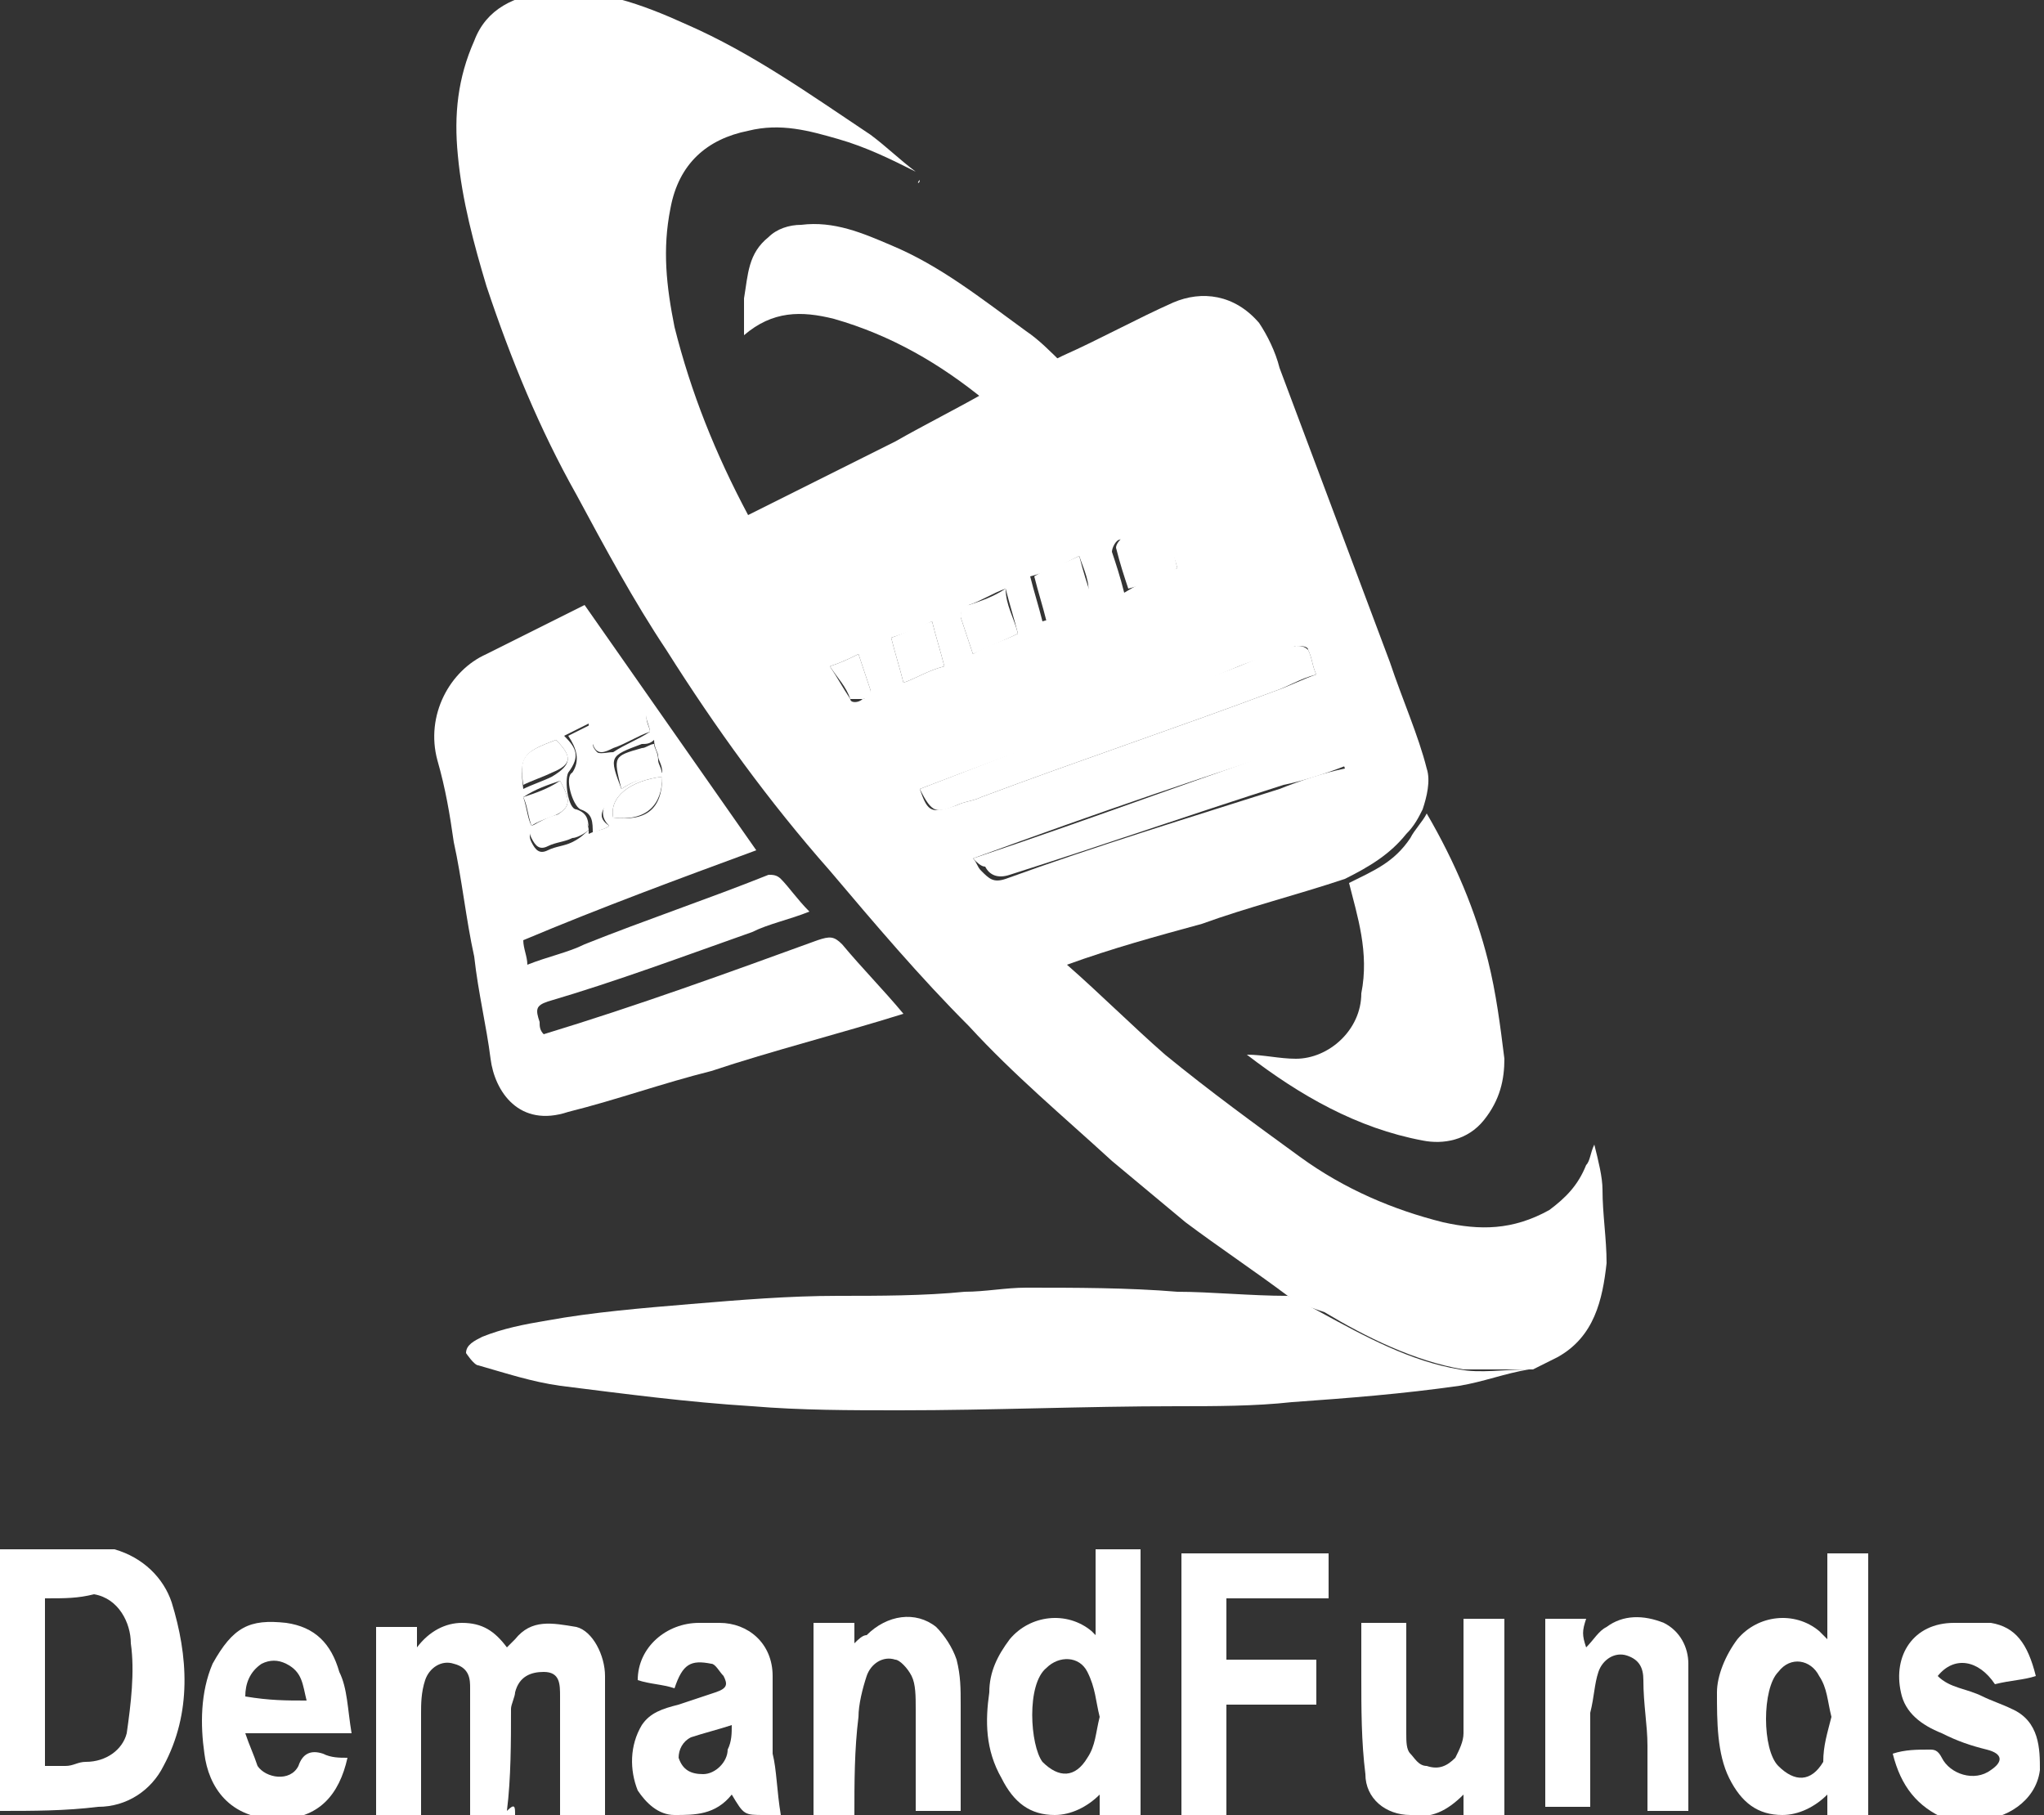
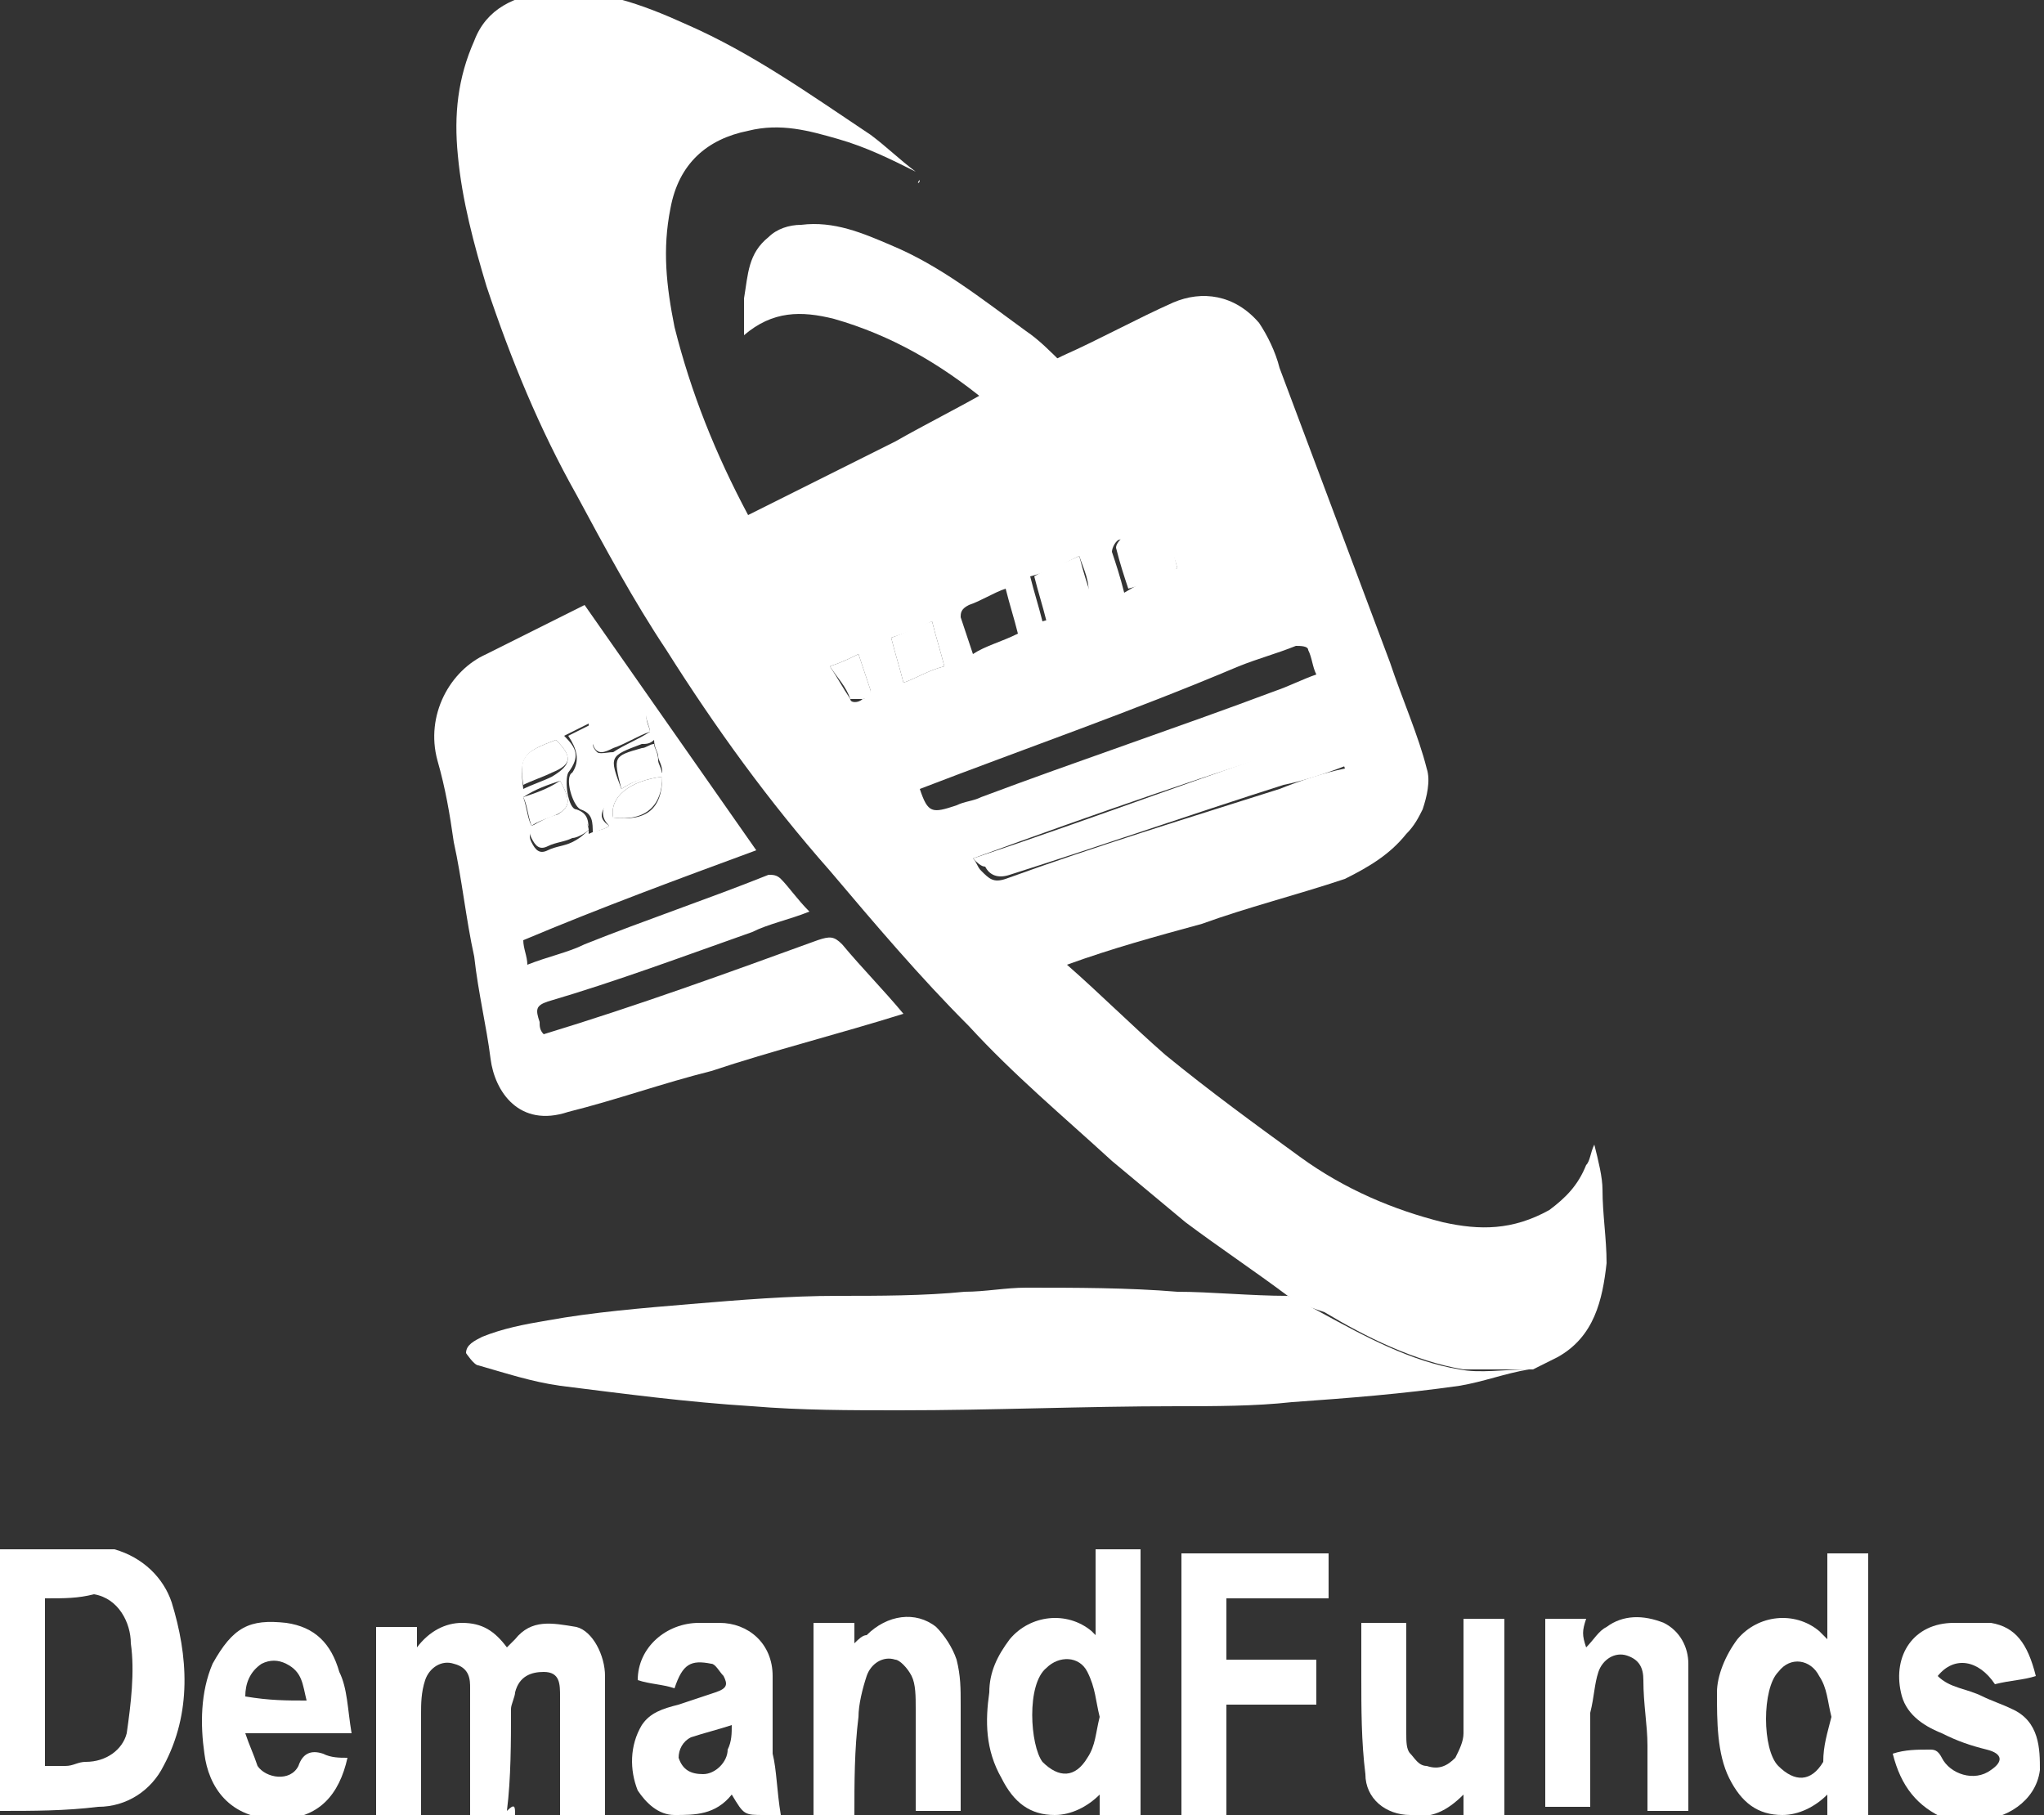
<svg xmlns="http://www.w3.org/2000/svg" version="1.1" id="Art" x="0px" y="0px" width="50px" height="44.4px" viewBox="0 0 50 44.4" style="enable-background:new 0 0 50 44.4;" xml:space="preserve">
  <rect x="0" y="0" width="50" height="44.4" fill="#333333" stroke="none" />
  <style type="text/css">
	.st0{fill:#FFFFFF;}
</style>
  <path class="st0" d="M31.5,31.7c-0.8-0.6-1.7-1.2-2.5-1.8c-0.6-0.5-1.2-1-1.8-1.5c-1.2-1.1-2.4-2.1-3.5-3.3  c-1.2-1.2-2.3-2.5-3.4-3.8c-1.5-1.7-2.8-3.5-4-5.4c-0.8-1.2-1.5-2.5-2.2-3.8c-0.9-1.6-1.6-3.3-2.2-5.1c-0.3-1-0.6-2.1-0.7-3.2  c-0.1-1,0-1.9,0.4-2.8c0.3-0.8,1-1.1,1.8-1.2c1.2-0.1,2.3,0.3,3.4,0.8c1.6,0.7,3,1.7,4.5,2.7c0.4,0.3,0.7,0.6,1.1,0.9c0,0,0,0,0,0  c-0.6-0.3-1.2-0.6-1.9-0.8c-0.7-0.2-1.4-0.4-2.2-0.2c-1,0.2-1.7,0.8-1.9,1.9c-0.2,1-0.1,1.9,0.1,2.9c0.4,1.6,1,3.1,1.8,4.6  c1.2-0.6,2.4-1.2,3.6-1.8c0.7-0.4,1.5-0.8,2.2-1.2c0.6-0.3,1.3-0.6,1.9-0.9c0.9-0.4,1.8-0.9,2.7-1.3c0.7-0.3,1.5-0.2,2.1,0.5  c0.2,0.3,0.4,0.7,0.5,1.1c0.9,2.4,1.8,4.8,2.7,7.2c0.3,0.9,0.7,1.8,0.9,2.6c0.1,0.3,0,0.7-0.1,1c-0.1,0.2-0.2,0.4-0.4,0.6  c-0.4,0.5-0.9,0.8-1.5,1.1c-1.2,0.4-2.4,0.7-3.5,1.1c-1.1,0.3-2.2,0.6-3.3,1c0.8,0.7,1.6,1.5,2.4,2.2c1.1,0.9,2.2,1.7,3.3,2.5  c1.1,0.8,2.3,1.3,3.5,1.6c0.9,0.2,1.7,0.2,2.6-0.3c0.4-0.3,0.7-0.6,0.9-1.1c0.1-0.1,0.1-0.3,0.2-0.5c0.1,0.4,0.2,0.8,0.2,1.1  c0,0.6,0.1,1.2,0.1,1.8c-0.1,0.9-0.3,1.8-1.2,2.3c-0.2,0.1-0.4,0.2-0.6,0.3c-0.6,0-1.1,0-1.7,0c-1.2-0.2-2.4-0.8-3.4-1.4  C32.1,32,31.8,31.9,31.5,31.7z M22.5,19.3c0.2,0.6,0.3,0.6,0.9,0.4c0.2-0.1,0.4-0.1,0.6-0.2c2.4-0.9,4.8-1.7,7.2-2.6  c0.3-0.1,0.7-0.3,1-0.4c-0.1-0.2-0.1-0.4-0.2-0.6c0-0.1-0.2-0.1-0.3-0.1c-0.5,0.2-0.9,0.3-1.4,0.5C27.7,17.4,25.1,18.3,22.5,19.3z   M23.8,21c0.1,0.1,0.1,0.2,0.2,0.3c0.2,0.2,0.3,0.3,0.6,0.2c2.2-0.8,4.5-1.5,6.7-2.2c0.5-0.2,1.1-0.4,1.6-0.5  c-0.1-0.3-0.2-0.5-0.3-0.8C29.7,18.9,26.8,19.9,23.8,21z M28.8,13.9c-0.1-0.4-0.3-0.8-0.4-1.1c-0.4,0.2-0.7,0.3-1,0.4  c-0.1,0-0.2,0.2-0.2,0.3c0.1,0.3,0.2,0.6,0.3,1C28,14.2,28.4,14,28.8,13.9z M26.4,13.6c-0.4,0.2-0.8,0.4-1.2,0.5  c0.1,0.4,0.2,0.7,0.3,1.1c0.4-0.1,0.7-0.3,1-0.4c0.1,0,0.1-0.1,0.1-0.2C26.7,14.3,26.5,13.9,26.4,13.6z M24.9,15.5  c-0.1-0.4-0.2-0.7-0.3-1.1c-0.3,0.1-0.6,0.3-0.9,0.4c-0.2,0.1-0.2,0.2-0.2,0.3c0.1,0.3,0.2,0.6,0.3,0.9  C24.1,15.8,24.5,15.7,24.9,15.5z M23.1,16.3c-0.1-0.4-0.2-0.7-0.3-1.1c-0.4,0.2-0.7,0.3-1,0.4c0.1,0.4,0.2,0.7,0.3,1.1  C22.4,16.6,22.7,16.4,23.1,16.3z M20.3,16.3c0.2,0.3,0.3,0.5,0.5,0.8c0,0.1,0.2,0.1,0.3,0c0.1,0,0.2-0.2,0.2-0.2  c-0.1-0.3-0.2-0.6-0.3-0.9C20.8,16.1,20.6,16.2,20.3,16.3z" />
  <path class="st0" d="M22.1,24.8c-1.6,0.5-3.2,0.9-4.7,1.4c-1.2,0.3-2.3,0.7-3.5,1c-1.2,0.4-1.8-0.5-1.9-1.3  c-0.1-0.8-0.3-1.6-0.4-2.5c-0.2-0.9-0.3-1.9-0.5-2.8c-0.1-0.7-0.2-1.3-0.4-2c-0.3-1.1,0.3-2.2,1.2-2.6c0.8-0.4,1.6-0.8,2.4-1.2  c1.4,2,2.8,4,4.2,6c-1.9,0.7-3.8,1.4-5.7,2.2c0,0.2,0.1,0.4,0.1,0.6c0.5-0.2,1-0.3,1.4-0.5c1.5-0.6,3-1.1,4.5-1.7  c0.1,0,0.2,0,0.3,0.1c0.2,0.2,0.4,0.5,0.7,0.8c-0.5,0.2-1,0.3-1.4,0.5c-1.7,0.6-3.3,1.2-5,1.7c-0.3,0.1-0.3,0.2-0.2,0.5  c0,0.1,0,0.2,0.1,0.3c2.3-0.7,4.5-1.5,6.7-2.3c0.3-0.1,0.4-0.1,0.6,0.1C21.1,23.7,21.6,24.2,22.1,24.8z M14.9,20.2  c-0.2-0.2-0.2-0.4,0-0.7c0.2-0.3,0-0.9-0.3-1c-0.1,0-0.2-0.2-0.2-0.3c0-0.1,0-0.3,0-0.5c-0.2,0.1-0.4,0.2-0.6,0.3  c0.3,0.3,0.4,0.5,0.1,0.9c-0.1,0.2,0,0.9,0.2,0.9c0.3,0.1,0.3,0.3,0.3,0.6C14.6,20.3,14.8,20.3,14.9,20.2z M15.9,17.9  c0-0.1-0.1-0.3-0.1-0.4c-0.1-0.3-0.2-0.4-0.5-0.2c-0.2,0.1-0.4,0.2-0.6,0.3c-0.2,0.1-0.3,0.4-0.2,0.7c0.1,0.2,0.3,0.1,0.5,0.1  C15.3,18.2,15.6,18.1,15.9,17.9z M13.6,18.1c-0.8,0.3-0.9,0.4-0.8,1.2c0.2-0.1,0.5-0.2,0.7-0.3C14,18.7,14,18.5,13.6,18.1z   M15.2,19.3c0.3-0.2,0.6-0.3,1-0.4c0-0.2-0.1-0.3-0.1-0.4c0-0.1-0.1-0.2-0.1-0.4c-0.1,0.1-0.2,0.1-0.3,0.1  C14.9,18.5,14.9,18.5,15.2,19.3z M16.2,19c-0.8,0.1-1.3,0.5-1.2,1C15.8,20.1,16.2,19.8,16.2,19z M12.8,19.5c0.1,0.3,0.1,0.5,0.2,0.7  c0.3-0.1,0.6-0.2,0.8-0.4c0.2-0.2,0-0.5-0.1-0.7C13.4,19.2,13.1,19.3,12.8,19.5z M14.4,20.3c0-0.1,0-0.1-0.1-0.2  C14.2,20.1,14,20,13.9,20c-0.2,0-0.4,0.2-0.7,0.2c-0.2,0.1-0.3,0.2-0.2,0.4c0.1,0.2,0.2,0.3,0.4,0.2c0.2-0.1,0.4-0.1,0.6-0.2  C14.2,20.5,14.3,20.4,14.4,20.3z" />
  <path class="st0" d="M31.5,31.7c0.3,0.1,0.6,0.3,0.8,0.4c1.1,0.6,2.2,1.2,3.4,1.4c0.5,0.1,1.1,0,1.7,0c-0.6,0.1-1.1,0.3-1.7,0.4  c-1.4,0.2-2.7,0.3-4.1,0.4c-0.9,0.1-1.9,0.1-2.8,0.1c-2.3,0-4.5,0.1-6.8,0.1c-1.2,0-2.4,0-3.6-0.1c-1.6-0.1-3.1-0.3-4.7-0.5  c-0.7-0.1-1.3-0.3-2-0.5c-0.1,0-0.3-0.3-0.3-0.3c0-0.2,0.2-0.3,0.4-0.4c0.5-0.2,1-0.3,1.6-0.4c1.1-0.2,2.3-0.3,3.5-0.4  c1.2-0.1,2.4-0.2,3.6-0.2c1,0,2.1,0,3.1-0.1c0.5,0,1-0.1,1.5-0.1c1.2,0,2.5,0,3.7,0.1C29.6,31.6,30.6,31.7,31.5,31.7z" />
-   <path class="st0" d="M33,21.6c0.6-0.3,1.1-0.5,1.5-1.1c0.1-0.2,0.3-0.4,0.4-0.6c0.7,1.2,1.2,2.4,1.5,3.6c0.2,0.8,0.3,1.6,0.4,2.4  c0,0.5-0.1,1-0.5,1.5c-0.4,0.5-1,0.6-1.5,0.5c-1.6-0.3-3-1.1-4.3-2.1c0,0,0,0,0,0c0.4,0,0.8,0.1,1.2,0.1c0.8,0,1.6-0.7,1.6-1.6  C33.5,23.3,33.2,22.4,33,21.6z" />
  <path class="st0" d="M0,44.3c0-2.1,0-4.2,0-6.4c0.7,0,1.3,0,2,0c0.3,0,0.6,0,0.8,0c0.7,0.2,1.2,0.7,1.4,1.3c0.4,1.3,0.5,2.7-0.2,4  c-0.3,0.6-0.9,1-1.6,1C1.6,44.3,0.8,44.3,0,44.3z M1.1,39.1c0,1.4,0,2.8,0,4.1c0.2,0,0.4,0,0.5,0c0.2,0,0.3-0.1,0.5-0.1  c0.5,0,0.9-0.3,1-0.7c0.1-0.7,0.2-1.5,0.1-2.2c0-0.5-0.3-1.1-0.9-1.2C1.9,39.1,1.6,39.1,1.1,39.1z" />
  <path class="st0" d="M12.6,44.4c-0.4,0-0.7,0-1.1,0c0-0.9,0-1.8,0-2.7c0-0.1,0-0.3,0-0.4c0-0.2,0-0.5-0.4-0.6  c-0.3-0.1-0.6,0.1-0.7,0.4c-0.1,0.3-0.1,0.6-0.1,0.8c0,0.8,0,1.6,0,2.5c-0.4,0-0.7,0-1.1,0c0-1.5,0-3.1,0-4.6c0.3,0,0.6,0,1,0  c0,0.1,0,0.3,0,0.5c0.3-0.4,0.7-0.6,1.1-0.6c0.5,0,0.8,0.2,1.1,0.6c0.1-0.1,0.2-0.2,0.2-0.2c0.4-0.5,0.9-0.4,1.5-0.3  c0.4,0.1,0.7,0.7,0.7,1.2c0,1.1,0,2.3,0,3.5c-0.3,0-0.7,0-1.1,0c0-0.1,0-0.2,0-0.3c0-0.9,0-1.8,0-2.7c0-0.3,0-0.6-0.4-0.6  c-0.3,0-0.6,0.1-0.7,0.5c0,0.1-0.1,0.3-0.1,0.4c0,0.8,0,1.7-0.1,2.5C12.6,44.1,12.6,44.2,12.6,44.4z" />
  <path class="st0" d="M26,8.9c-0.6,0.3-1.3,0.6-1.9,0.9c-1.1-0.9-2.3-1.6-3.7-2c-0.8-0.2-1.5-0.2-2.2,0.4c0-0.3,0-0.6,0-0.9  c0.1-0.6,0.1-1.1,0.6-1.5c0.2-0.2,0.5-0.3,0.8-0.3c0.8-0.1,1.5,0.2,2.2,0.5C23,6.5,24,7.3,25.1,8.1C25.4,8.3,25.7,8.6,26,8.9z" />
  <path class="st0" d="M27.9,44.4c-0.3,0-0.6,0-1,0c0-0.2,0-0.3,0-0.5c-0.3,0.3-0.7,0.5-1.1,0.5c-0.6,0-1-0.3-1.3-0.9  c-0.4-0.7-0.4-1.4-0.3-2.1c0-0.5,0.2-0.9,0.5-1.3c0.5-0.6,1.4-0.7,2-0.2c0,0,0.1,0.1,0.1,0.1c0-0.7,0-1.4,0-2.1c0.4,0,0.7,0,1.1,0  C27.9,40.1,27.9,42.2,27.9,44.4z M26.9,42c-0.1-0.4-0.1-0.7-0.3-1.1c-0.2-0.4-0.7-0.4-1-0.1c-0.5,0.4-0.4,1.9-0.1,2.3  c0.4,0.4,0.8,0.4,1.1-0.1C26.8,42.7,26.8,42.4,26.9,42z" />
  <path class="st0" d="M44.7,40.1c0-0.8,0-1.4,0-2.1c0.4,0,0.7,0,1,0c0,2.1,0,4.2,0,6.4c-0.3,0-0.6,0-1,0c0-0.2,0-0.3,0-0.5  c-0.3,0.3-0.7,0.5-1.1,0.5c-0.6,0-1-0.3-1.3-0.9C42,42.9,42,42.1,42,41.4c0-0.4,0.2-0.9,0.5-1.3c0.5-0.6,1.4-0.7,2-0.2  C44.6,40,44.6,40,44.7,40.1z M44.8,42c-0.1-0.4-0.1-0.7-0.3-1c-0.2-0.4-0.7-0.5-1-0.1c-0.4,0.4-0.4,1.9,0,2.3  c0.4,0.4,0.8,0.4,1.1-0.1C44.6,42.7,44.7,42.4,44.8,42z" />
  <path class="st0" d="M28.9,38c1.2,0,2.4,0,3.6,0c0,0.4,0,0.7,0,1.1c-0.8,0-1.6,0-2.5,0c0,0.5,0,1,0,1.5c0.7,0,1.4,0,2.2,0  c0,0.4,0,0.7,0,1.1c-0.7,0-1.4,0-2.2,0c0,0.9,0,1.8,0,2.7c-0.4,0-0.7,0-1.1,0C28.9,42.2,28.9,40.1,28.9,38z" />
  <path class="st0" d="M19.1,44.4c-0.1,0-0.2,0-0.4,0c-0.5,0-0.5,0-0.8-0.5c-0.4,0.5-0.9,0.5-1.4,0.5c-0.4,0-0.7-0.3-0.9-0.6  c-0.2-0.5-0.2-1.1,0.1-1.6c0.2-0.3,0.5-0.4,0.9-0.5c0.3-0.1,0.6-0.2,0.9-0.3c0.3-0.1,0.3-0.2,0.2-0.4c-0.1-0.1-0.2-0.3-0.3-0.3  c-0.5-0.1-0.7,0-0.9,0.6c-0.3-0.1-0.6-0.1-0.9-0.2c0-0.8,0.7-1.4,1.5-1.4c0.2,0,0.3,0,0.5,0c0.7,0,1.3,0.5,1.3,1.3  c0,0.6,0,1.3,0,1.9C19,43.3,19,43.8,19.1,44.4z M17.9,42.2c-0.3,0.1-0.7,0.2-1,0.3c-0.2,0.1-0.3,0.3-0.3,0.5  c0.1,0.3,0.3,0.4,0.6,0.4c0.3,0,0.6-0.3,0.6-0.6C17.9,42.6,17.9,42.4,17.9,42.2z" />
  <path class="st0" d="M8.6,42.4c-0.9,0-1.8,0-2.6,0c0.1,0.3,0.2,0.5,0.3,0.8c0.2,0.3,0.8,0.4,1,0c0.1-0.3,0.3-0.4,0.6-0.3  c0.2,0.1,0.4,0.1,0.6,0.1c-0.2,0.9-0.7,1.5-1.7,1.5c-1.2,0-1.7-0.8-1.8-1.6c-0.1-0.7-0.1-1.5,0.2-2.2c0.5-0.9,0.9-1.1,1.8-1  c0.7,0.1,1.1,0.5,1.3,1.2C8.5,41.3,8.5,41.8,8.6,42.4z M7.5,41.6c-0.1-0.4-0.1-0.7-0.5-0.9c-0.2-0.1-0.4-0.1-0.6,0  c-0.3,0.2-0.4,0.5-0.4,0.8C6.6,41.6,7,41.6,7.5,41.6z" />
  <path class="st0" d="M46.3,42.9c0.3-0.1,0.6-0.1,0.9-0.1c0.1,0,0.2,0,0.3,0.2c0.2,0.4,0.8,0.6,1.2,0.3c0.3-0.2,0.3-0.4-0.1-0.5  c-0.4-0.1-0.7-0.2-1.1-0.4c-0.5-0.2-0.9-0.5-1-1c-0.2-0.9,0.3-1.7,1.3-1.7c0.3,0,0.6,0,0.9,0c0.6,0.1,0.9,0.5,1.1,1.3  c-0.3,0.1-0.6,0.1-1,0.2c-0.4-0.6-1-0.7-1.4-0.2c0.3,0.3,0.7,0.3,1.1,0.5c0.2,0.1,0.5,0.2,0.7,0.3c0.7,0.3,0.7,1,0.7,1.5  c-0.1,0.8-0.9,1.2-1.4,1.2c-0.3,0-0.6,0-0.9,0C46.9,44.2,46.5,43.7,46.3,42.9z" />
  <path class="st0" d="M20.9,44.4c-0.4,0-0.7,0-1,0c0-1.5,0-3.1,0-4.7c0.3,0,0.6,0,1,0c0,0.2,0,0.3,0,0.5c0.1-0.1,0.2-0.2,0.3-0.2  c0.5-0.5,1.2-0.6,1.7-0.2c0.2,0.2,0.4,0.5,0.5,0.8c0.1,0.4,0.1,0.7,0.1,1.1c0,0.9,0,1.7,0,2.6c-0.4,0-0.7,0-1.1,0c0-0.1,0-0.2,0-0.3  c0-0.7,0-1.4,0-2.2c0-0.3,0-0.6-0.1-0.8c-0.1-0.2-0.3-0.4-0.4-0.4c-0.3-0.1-0.6,0.1-0.7,0.4c-0.1,0.3-0.2,0.7-0.2,1  C20.9,42.8,20.9,43.6,20.9,44.4z" />
  <path class="st0" d="M38.8,40.3c0.2-0.2,0.3-0.4,0.5-0.5c0.4-0.3,0.9-0.3,1.4-0.1c0.4,0.2,0.6,0.6,0.6,1c0,1.2,0,2.4,0,3.6  c-0.3,0-0.6,0-1,0c0-0.5,0-1,0-1.6c0-0.5-0.1-1-0.1-1.6c0-0.3-0.1-0.5-0.4-0.6c-0.3-0.1-0.6,0.1-0.7,0.4c-0.1,0.3-0.1,0.6-0.2,1  c0,0.8,0,1.5,0,2.3c-0.4,0-0.7,0-1.1,0c0-1.5,0-3.1,0-4.6c0.3,0,0.6,0,1,0C38.7,39.9,38.7,40,38.8,40.3z" />
  <path class="st0" d="M36.8,44.4c-0.3,0-0.6,0-1,0c0-0.2,0-0.3,0-0.5c-0.4,0.4-0.8,0.6-1.3,0.5c-0.6,0-1.1-0.4-1.1-1  c-0.1-0.8-0.1-1.6-0.1-2.4c0-0.4,0-0.9,0-1.3c0.4,0,0.7,0,1.1,0c0,0.1,0,0.2,0,0.3c0,0.8,0,1.6,0,2.4c0,0.2,0,0.4,0.1,0.5  c0.1,0.1,0.2,0.3,0.4,0.3c0.3,0.1,0.5,0,0.7-0.2c0.1-0.2,0.2-0.4,0.2-0.6c0-0.9,0-1.8,0-2.8c0.3,0,0.7,0,1,0  C36.8,41.3,36.8,42.8,36.8,44.4z" />
  <path class="st0" d="M22.5,4.4C22.5,4.4,22.5,4.5,22.5,4.4C22.5,4.5,22.4,4.5,22.5,4.4C22.4,4.4,22.4,4.4,22.5,4.4z" />
-   <path class="st0" d="M22.5,19.3c2.6-1,5.2-2,7.8-3c0.5-0.2,0.9-0.4,1.4-0.5c0.1,0,0.2,0,0.3,0.1c0.1,0.2,0.1,0.4,0.2,0.6  c-0.4,0.1-0.7,0.3-1,0.4c-2.4,0.9-4.8,1.7-7.2,2.6c-0.2,0.1-0.4,0.1-0.6,0.2C22.9,19.9,22.8,19.9,22.5,19.3z" />
  <path class="st0" d="M23.8,21c3-1,5.9-2.1,8.9-3.1c0.1,0.3,0.2,0.5,0.3,0.8c-0.5,0.2-1.1,0.4-1.6,0.5c-2.2,0.7-4.5,1.5-6.7,2.2  c-0.3,0.1-0.5,0-0.6-0.2C24,21.2,23.9,21.1,23.8,21z" />
  <path class="st0" d="M28.8,13.9c-0.4,0.2-0.8,0.4-1.2,0.5c-0.1-0.3-0.2-0.6-0.3-1c0-0.1,0.1-0.2,0.2-0.3c0.3-0.2,0.6-0.3,1-0.4  C28.6,13.1,28.7,13.5,28.8,13.9z" />
  <path class="st0" d="M26.4,13.6c0.1,0.4,0.2,0.7,0.3,1c0,0.1-0.1,0.2-0.1,0.2c-0.3,0.1-0.7,0.3-1,0.4c-0.1-0.4-0.2-0.7-0.3-1.1  C25.6,13.9,26,13.8,26.4,13.6z" />
-   <path class="st0" d="M24.9,15.5c-0.4,0.2-0.7,0.3-1.1,0.5c-0.1-0.3-0.2-0.6-0.3-0.9c0-0.2,0-0.3,0.2-0.3c0.3-0.1,0.6-0.2,0.9-0.4  C24.6,14.8,24.8,15.1,24.9,15.5z" />
  <path class="st0" d="M23.1,16.3c-0.4,0.1-0.7,0.3-1,0.4c-0.1-0.4-0.2-0.7-0.3-1.1c0.3-0.1,0.7-0.3,1-0.4  C22.9,15.6,23,15.9,23.1,16.3z" />
  <path class="st0" d="M20.3,16.3c0.3-0.1,0.5-0.2,0.7-0.3c0.1,0.3,0.2,0.6,0.3,0.9c0,0.1-0.1,0.2-0.2,0.2c-0.1,0-0.3,0-0.3,0  C20.7,16.8,20.5,16.6,20.3,16.3z" />
  <path class="st0" d="M14.9,20.2c-0.1,0.1-0.3,0.1-0.4,0.2c0-0.3,0-0.5-0.3-0.6C14,19.7,13.8,19,14,18.9c0.2-0.3,0.1-0.6-0.1-0.9  c0.2-0.1,0.4-0.2,0.6-0.3c0,0.2,0,0.3,0,0.5c0,0.1,0.1,0.2,0.2,0.3c0.3,0.2,0.5,0.8,0.3,1C14.7,19.8,14.6,20,14.9,20.2z" />
  <path class="st0" d="M15.9,17.9c-0.3,0.1-0.6,0.3-0.9,0.4c-0.2,0.1-0.4,0.2-0.5-0.1c-0.1-0.2,0-0.6,0.2-0.7c0.2-0.1,0.4-0.2,0.6-0.3  c0.3-0.1,0.4-0.1,0.5,0.2C15.8,17.7,15.9,17.8,15.9,17.9z" />
  <path class="st0" d="M13.6,18.1c0.4,0.4,0.4,0.6-0.1,0.8c-0.2,0.1-0.5,0.2-0.7,0.3C12.7,18.5,12.8,18.4,13.6,18.1z" />
  <path class="st0" d="M15.2,19.3c-0.2-0.8-0.2-0.8,0.5-1c0.1,0,0.2-0.1,0.3-0.1c0,0.1,0.1,0.2,0.1,0.4c0,0.1,0.1,0.2,0.1,0.4  C15.8,19,15.5,19.1,15.2,19.3z" />
  <path class="st0" d="M16.2,19c0,0.7-0.4,1.1-1.2,1C14.9,19.5,15.4,19.1,16.2,19z" />
  <path class="st0" d="M12.8,19.5c0.3-0.1,0.6-0.2,0.9-0.4c0.1,0.2,0.3,0.5,0.1,0.7C13.6,20,13.3,20,13,20.2  C12.9,19.9,12.9,19.7,12.8,19.5z" />
  <path class="st0" d="M14.4,20.3c-0.1,0.1-0.3,0.2-0.4,0.2c-0.2,0.1-0.4,0.1-0.6,0.2c-0.2,0.1-0.3,0-0.4-0.2c-0.1-0.2,0-0.3,0.2-0.4  c0.2-0.1,0.4-0.2,0.7-0.2c0.1,0,0.3,0.1,0.4,0.1C14.4,20.2,14.4,20.3,14.4,20.3z" />
</svg>